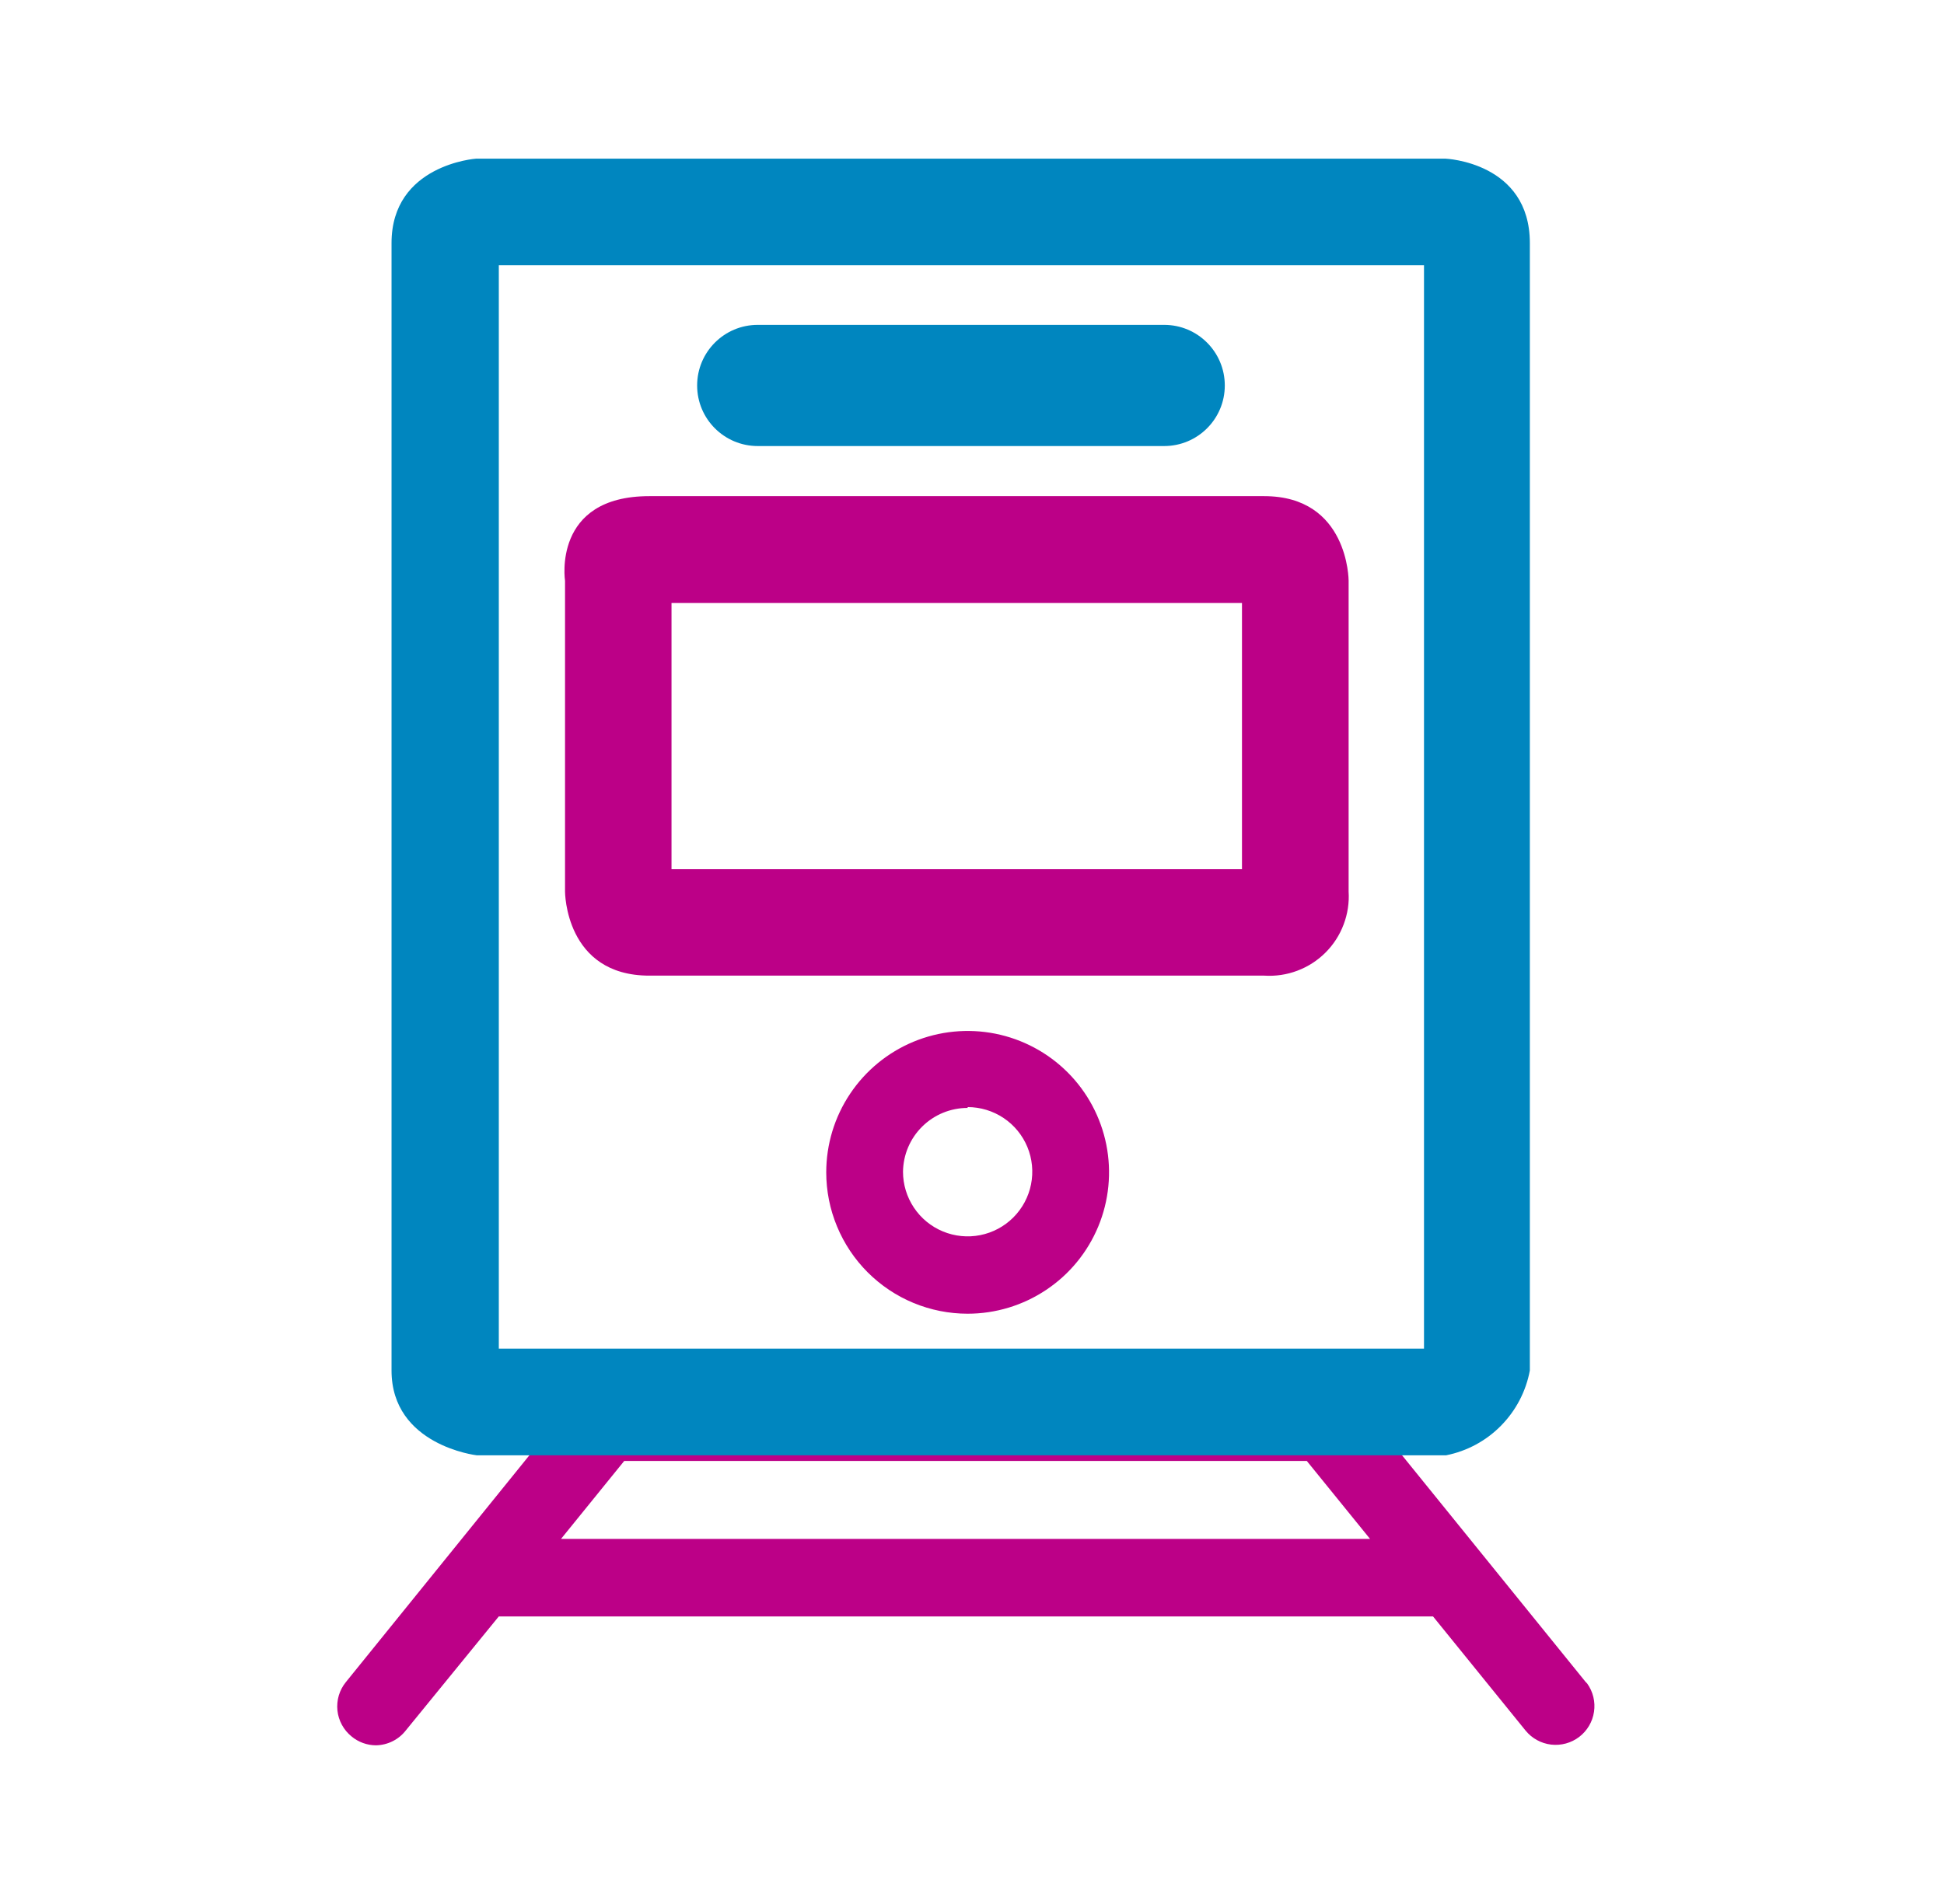
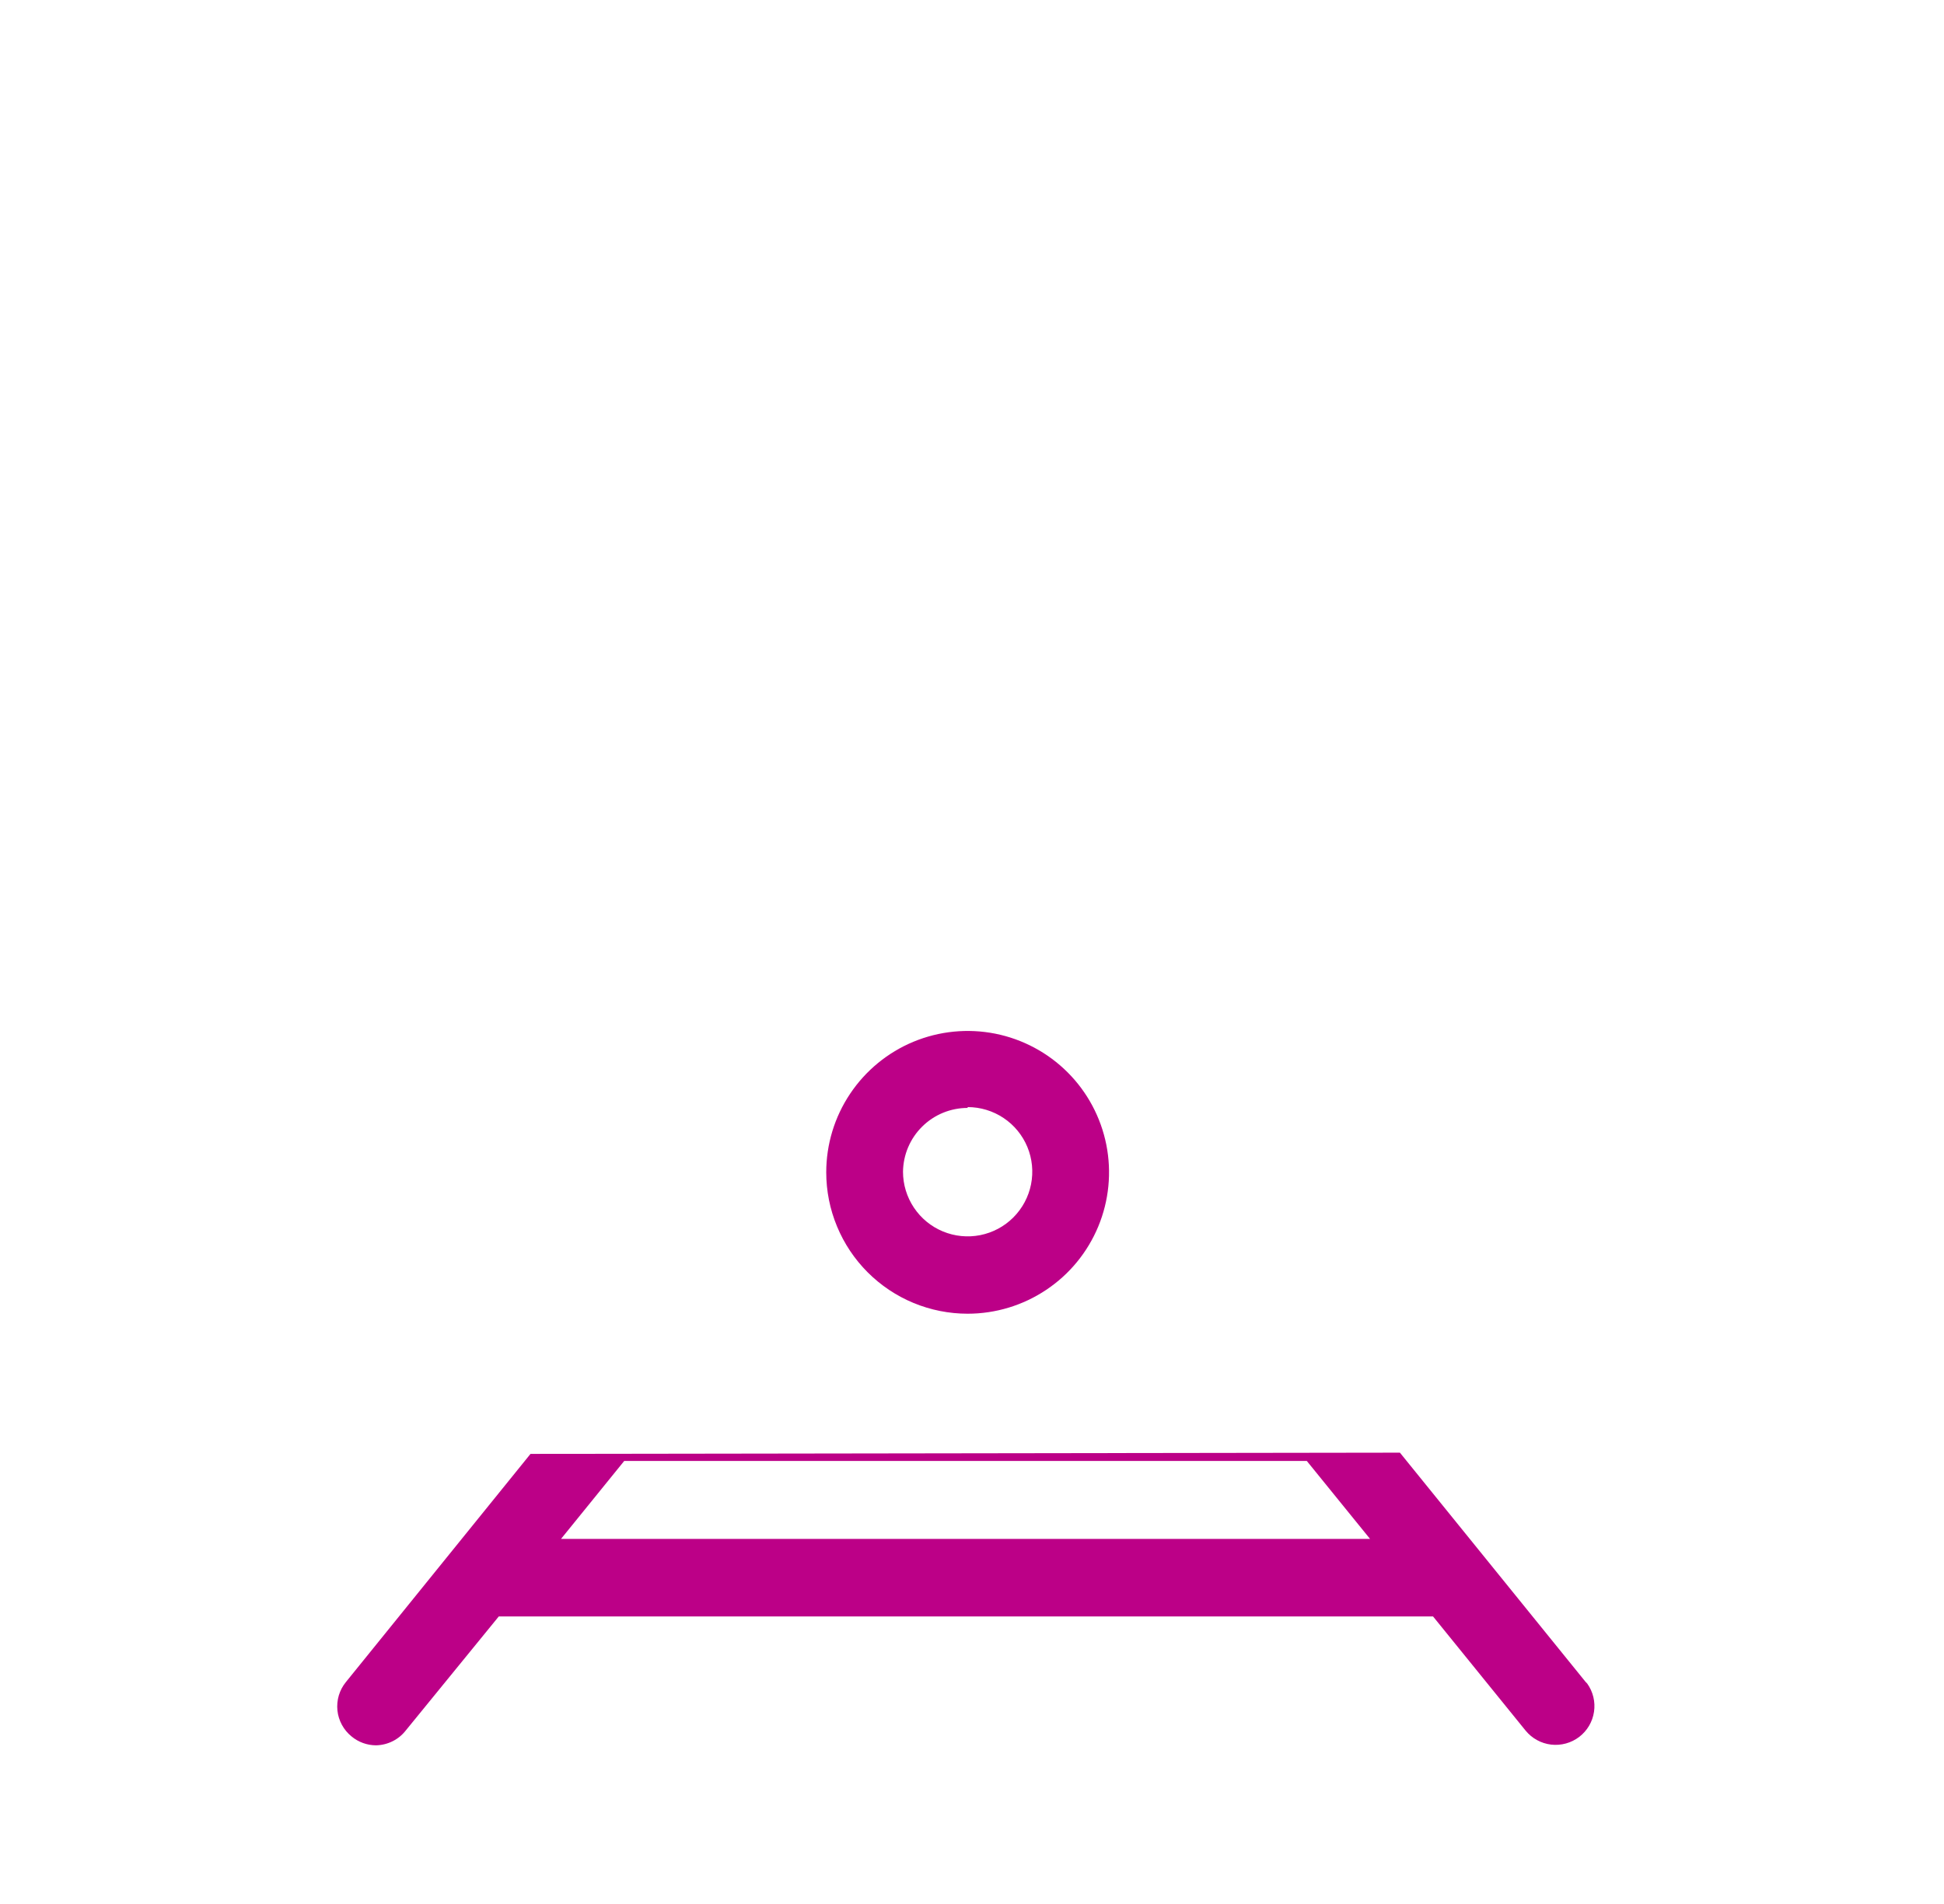
<svg xmlns="http://www.w3.org/2000/svg" width="49" height="48" viewBox="0 0 49 48" fill="none">
  <path d="M24.39 33.119C25.095 33.119 25.784 32.91 26.37 32.518C26.957 32.127 27.413 31.57 27.683 30.919C27.953 30.268 28.023 29.551 27.886 28.86C27.748 28.168 27.409 27.533 26.911 27.035C26.412 26.536 25.777 26.197 25.086 26.059C24.394 25.922 23.678 25.992 23.026 26.262C22.375 26.532 21.819 26.989 21.427 27.575C21.035 28.161 20.826 28.85 20.826 29.555C20.826 30.023 20.918 30.486 21.098 30.919C21.277 31.351 21.539 31.744 21.87 32.075C22.201 32.406 22.594 32.669 23.026 32.848C23.459 33.027 23.922 33.119 24.39 33.119ZM24.39 27.91C24.713 27.91 25.028 28.006 25.296 28.185C25.564 28.364 25.772 28.618 25.896 28.916C26.019 29.214 26.051 29.541 25.988 29.858C25.925 30.174 25.77 30.464 25.542 30.692C25.315 30.92 25.024 31.075 24.708 31.138C24.392 31.201 24.064 31.168 23.767 31.045C23.469 30.922 23.215 30.713 23.036 30.445C22.857 30.177 22.761 29.862 22.761 29.54C22.766 29.111 22.94 28.702 23.245 28.401C23.55 28.099 23.962 27.931 24.39 27.931V27.91Z" fill="#BC0087" />
  <path d="M13.372 36.653L8.718 42.406C8.637 42.505 8.577 42.62 8.54 42.742C8.504 42.865 8.492 42.993 8.505 43.121C8.518 43.248 8.557 43.371 8.618 43.484C8.679 43.596 8.761 43.695 8.861 43.776C9.034 43.92 9.252 43.999 9.477 44C9.623 43.997 9.766 43.962 9.896 43.897C10.027 43.832 10.141 43.738 10.23 43.623L12.572 40.751H36.121L38.453 43.628C38.614 43.825 38.844 43.952 39.097 43.982C39.349 44.011 39.603 43.942 39.805 43.788C40.007 43.633 40.141 43.407 40.178 43.156C40.216 42.904 40.154 42.648 40.006 42.442L39.966 42.401L35.286 36.622L13.372 36.653ZM14.141 38.796L15.734 36.831H32.939L34.533 38.796H14.141Z" fill="#BC0087" />
-   <path d="M9.869 34.55V6.128C9.869 4.148 11.998 4 11.998 4H36.437C36.437 4 38.561 4.087 38.561 6.128V34.55C38.463 35.076 38.21 35.561 37.834 35.942C37.459 36.324 36.977 36.583 36.453 36.688H12.013C12.013 36.688 9.869 36.439 9.869 34.55ZM35.893 34V6.688H12.573V34H35.893Z" fill="#0086BF" />
-   <path d="M14.242 22.478V14.642C14.242 14.642 13.912 12.508 16.366 12.508H31.865C33.993 12.508 33.993 14.637 33.993 14.637V22.473C34.011 22.757 33.968 23.041 33.867 23.307C33.767 23.573 33.611 23.815 33.409 24.016C33.208 24.217 32.966 24.372 32.7 24.472C32.433 24.573 32.149 24.614 31.865 24.596H16.366C14.242 24.596 14.242 22.478 14.242 22.478ZM31.305 21.913V15.202H16.926V21.913H31.305Z" fill="#BC0087" />
-   <path fill-rule="evenodd" clip-rule="evenodd" d="M17.572 9.718C17.572 8.874 18.256 8.19 19.1 8.19H29.344C30.188 8.19 30.872 8.874 30.872 9.718C30.872 10.562 30.188 11.245 29.344 11.245H19.1C18.256 11.245 17.572 10.562 17.572 9.718Z" fill="#0086BF" />
</svg>